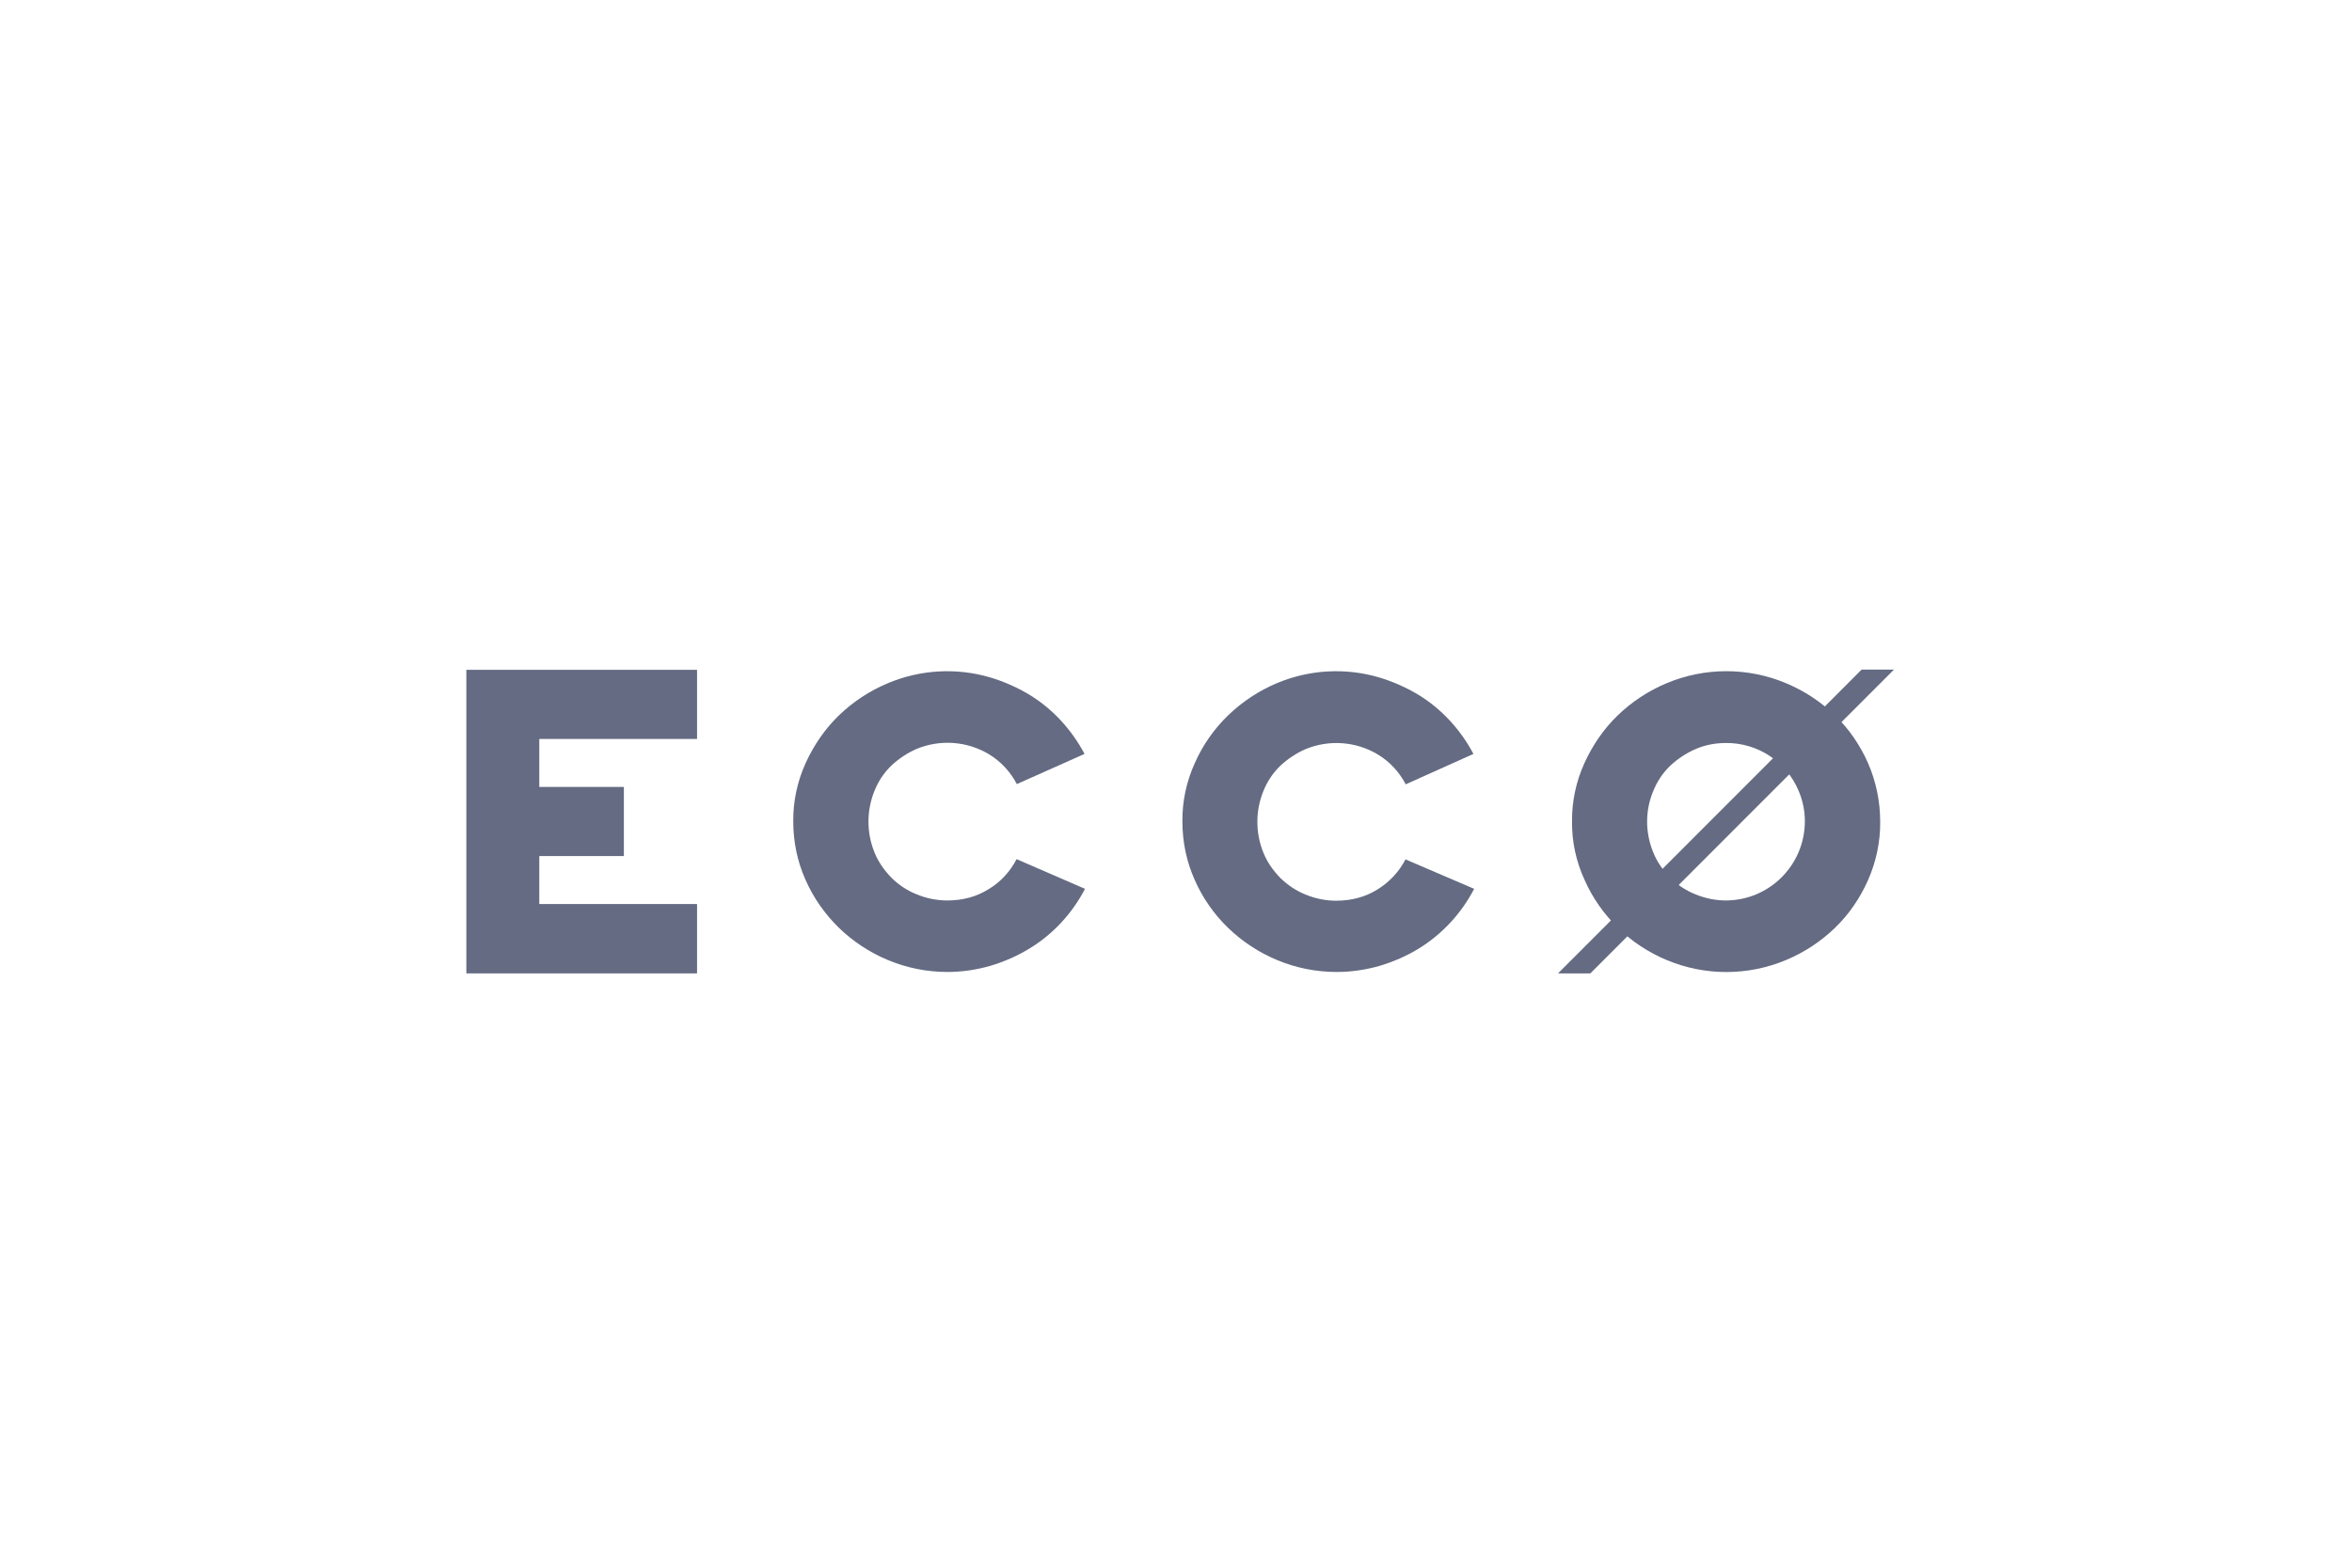
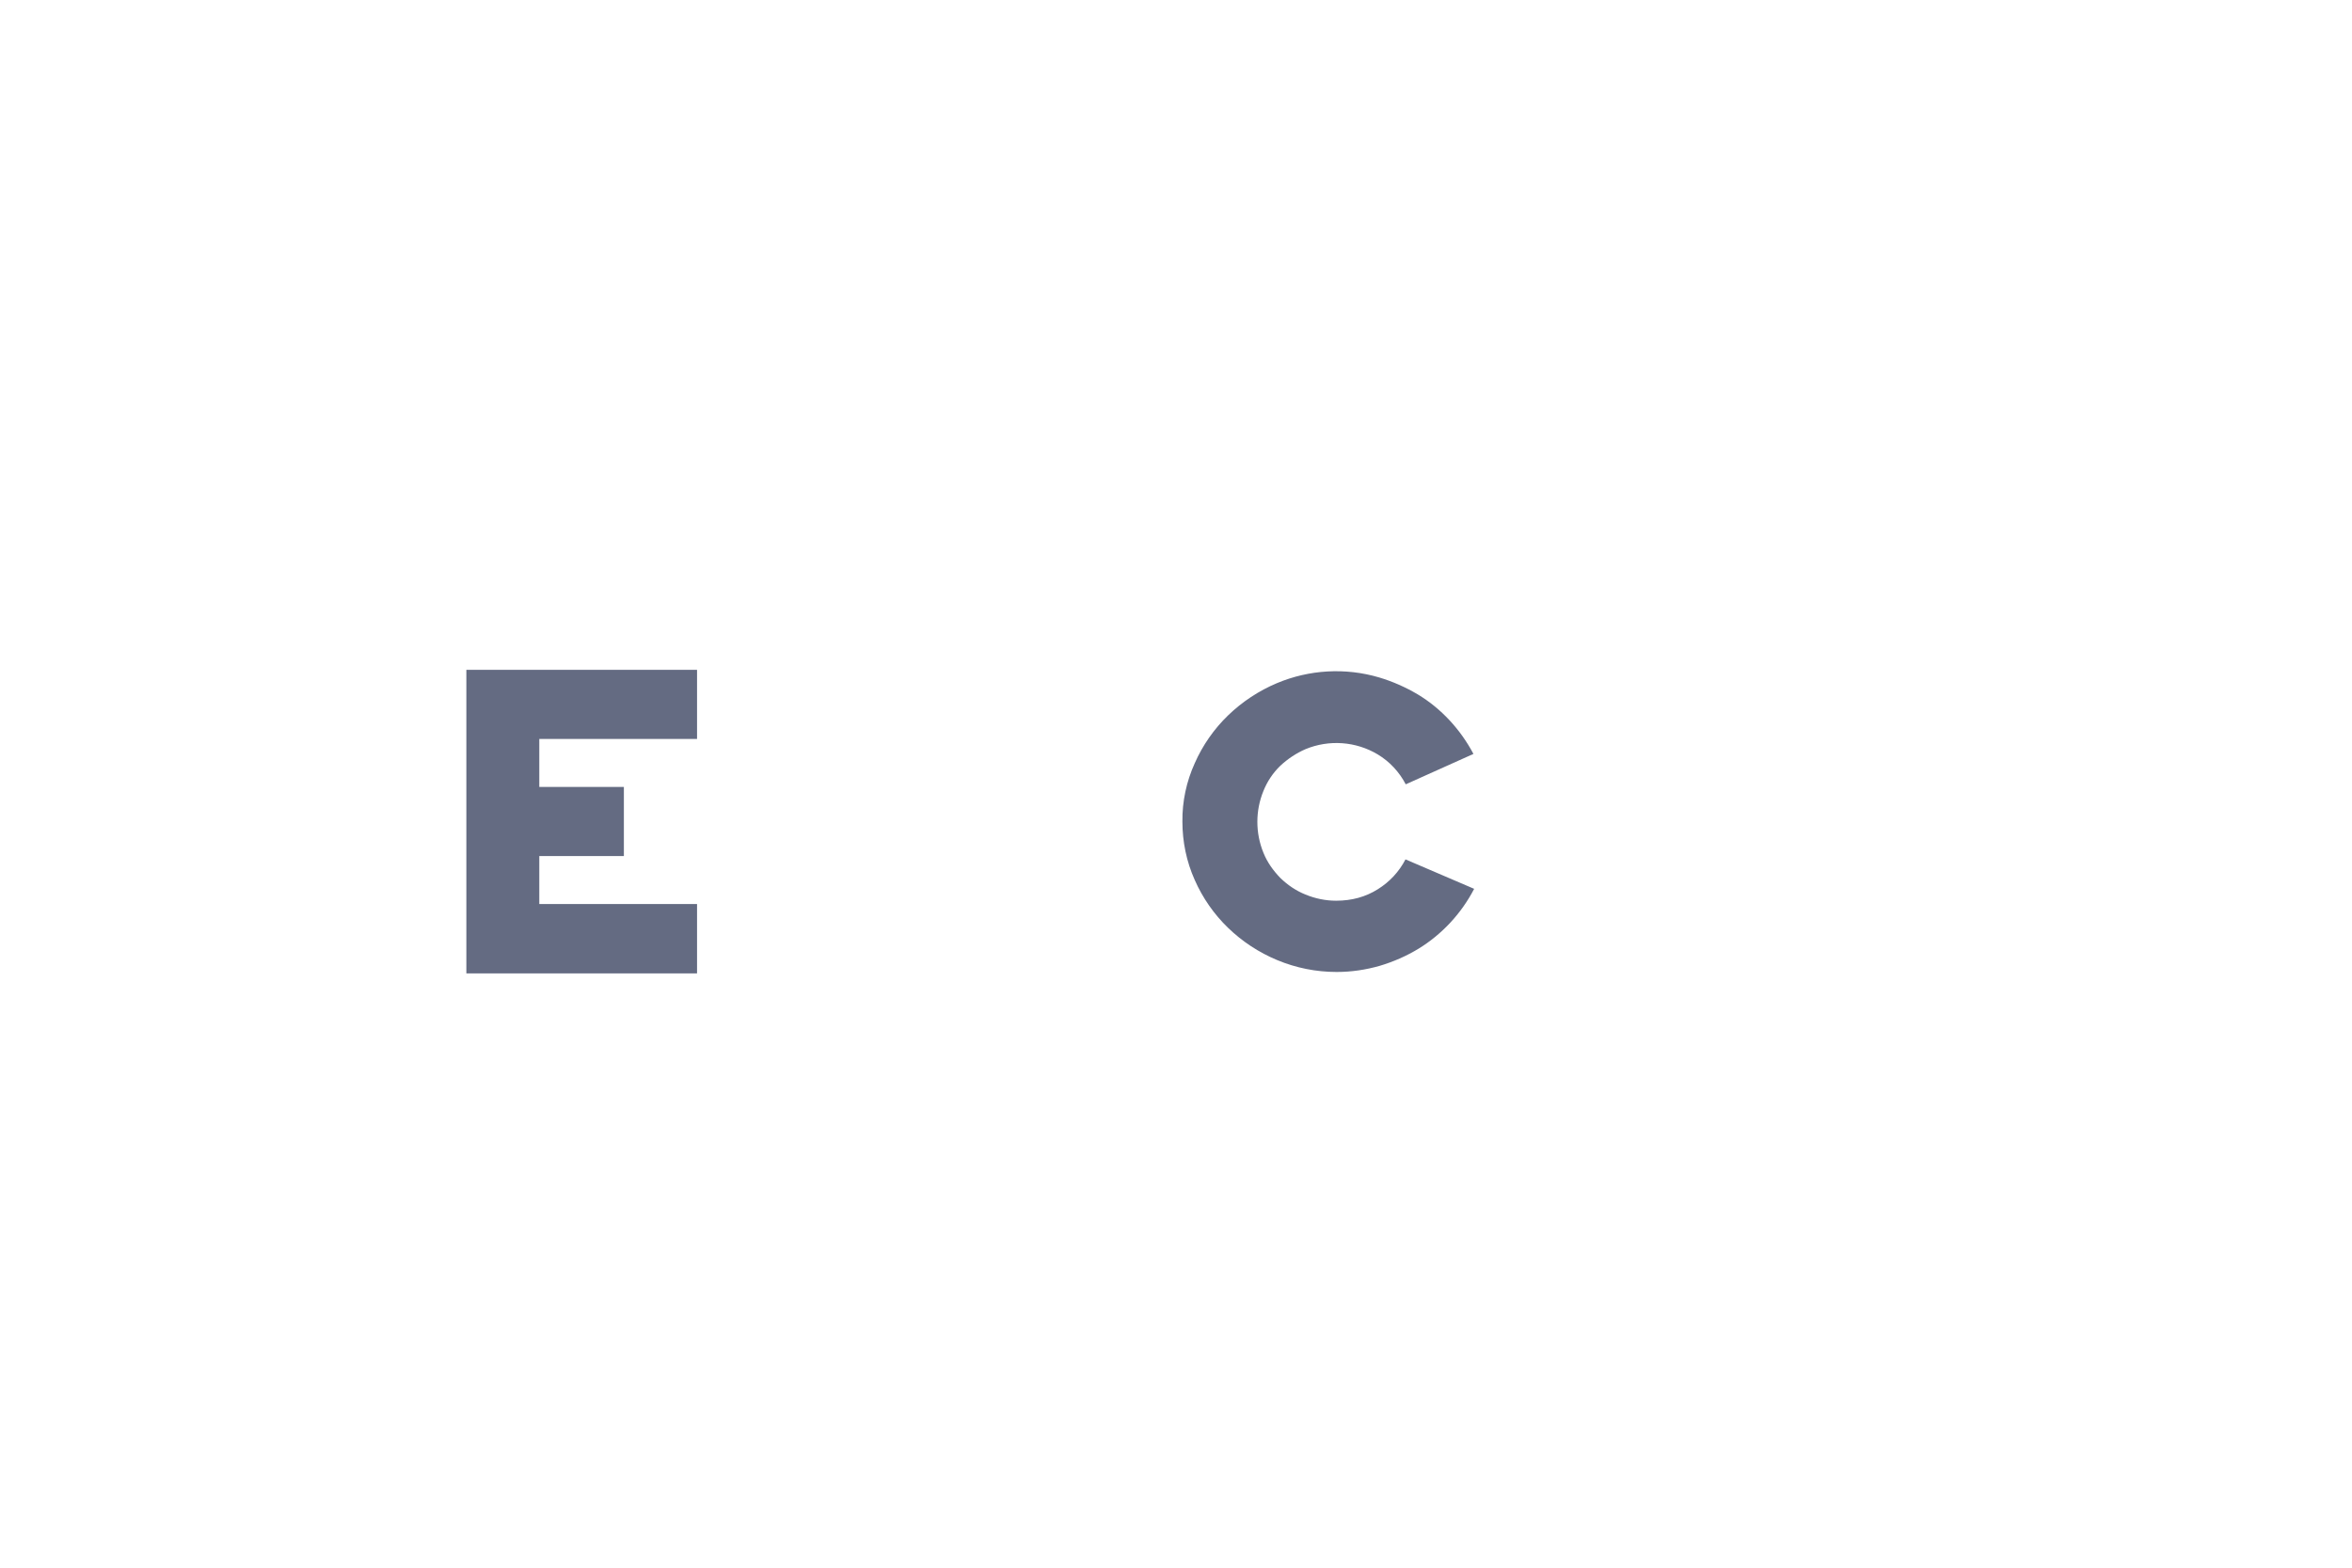
<svg xmlns="http://www.w3.org/2000/svg" version="1.1" id="Livello_1" x="0px" y="0px" viewBox="0 0 990 660" style="enable-background:new 0 0 990 660;" xml:space="preserve">
  <style type="text/css">
	.st0{fill:#646B82;}
</style>
  <g>
-     <path class="st0" d="M456.7,374.2c-2.7,5.2-6.1,10-10,14.2c-4,4.3-8.5,8-13.5,11c-5.1,3.1-10.6,5.5-16.3,7.2   c-5.9,1.7-12,2.6-18.1,2.6c-8.6,0-17.1-1.7-25-5c-7.7-3.2-14.7-7.8-20.7-13.6c-5.9-5.8-10.7-12.6-14-20.1   c-3.5-7.8-5.2-16.2-5.2-24.6c-0.1-8.5,1.7-16.9,5.2-24.6c3.4-7.5,8.1-14.4,14-20.1c6-5.8,13-10.4,20.7-13.6   c13.6-5.7,28.8-6.6,43-2.4c5.7,1.7,11.1,4.1,16.2,7.1c5,3,9.5,6.7,13.5,11c3.9,4.2,7.3,9,10,14.1L428,330.1   c-2.7-5.2-6.8-9.6-11.8-12.6c-9.2-5.5-20.5-6.3-30.4-2.2c-3.9,1.7-7.5,4.1-10.6,7c-3.1,3-5.5,6.6-7.1,10.6c-3.4,8.3-3.4,17.7,0,26   c1.6,4,4.1,7.5,7.1,10.6c3,3,6.6,5.4,10.6,7c4.1,1.7,8.5,2.6,12.9,2.6c6.6,0,12.4-1.6,17.5-4.8c5-3,9-7.4,11.7-12.6L456.7,374.2z" />
    <path class="st0" d="M620.5,374.2c-2.7,5.2-6.1,10-10,14.2c-4,4.3-8.5,8-13.4,11c-5.1,3.1-10.6,5.5-16.3,7.2   c-5.9,1.7-12,2.6-18.2,2.6c-8.6,0-17.1-1.7-25-5c-7.7-3.2-14.7-7.8-20.7-13.6c-5.9-5.7-10.7-12.6-14-20.1   c-3.5-7.8-5.2-16.2-5.2-24.6c-0.1-8.5,1.7-16.9,5.2-24.6c3.3-7.5,8.1-14.4,14-20.1c6-5.8,13-10.4,20.6-13.6   c13.6-5.7,28.8-6.6,43-2.4c5.7,1.7,11.1,4.1,16.2,7.1c5,3,9.5,6.7,13.5,11c3.9,4.2,7.3,9,10,14.1l-28.5,12.8   c-2.7-5.2-6.8-9.6-11.8-12.6c-9.2-5.5-20.5-6.3-30.4-2.2c-3.9,1.7-7.5,4.1-10.6,7c-3.1,3-5.5,6.6-7.1,10.6c-3.4,8.3-3.4,17.7,0,26   c1.6,4,4.1,7.5,7.1,10.6c3.1,3,6.6,5.4,10.6,7c4.1,1.7,8.5,2.6,12.9,2.6c6.6,0,12.4-1.6,17.5-4.8c5-3.1,9-7.4,11.7-12.6   L620.5,374.2z" />
-     <path class="st0" d="M661.7,345.9c-0.1-8.5,1.7-16.9,5.2-24.6c3.4-7.5,8.1-14.4,14-20.1c6-5.8,13-10.4,20.7-13.6   c16-6.7,34.1-6.7,50.1,0c7.7,3.2,14.7,7.8,20.7,13.6c5.9,5.7,10.6,12.6,13.9,20.1c3.4,7.8,5.1,16.2,5.1,24.6   c0.1,8.5-1.7,16.9-5.1,24.6c-3.3,7.5-8,14.4-13.9,20.1c-6,5.8-13,10.4-20.7,13.6c-16,6.7-34.1,6.7-50.1,0   c-7.7-3.2-14.7-7.8-20.6-13.6c-5.9-5.8-10.7-12.6-14-20.1C663.4,362.7,661.6,354.3,661.7,345.9z M693.3,345.9c0,4.5,0.9,8.9,2.6,13   c1.6,4,4.1,7.5,7.1,10.6c3,3,6.6,5.4,10.6,7c4.1,1.7,8.5,2.6,12.9,2.6c18.4-0.1,33.2-15,33.2-33.4c0-4.4-0.9-8.7-2.6-12.7   c-5.1-12.3-17.2-20.3-30.6-20.2c-4.4,0-8.8,0.8-12.9,2.6c-3.9,1.7-7.5,4.1-10.6,7c-3.1,3-5.5,6.6-7.1,10.6   C694.2,337,693.3,341.4,693.3,345.9z" />
    <polygon class="st0" points="293.4,311.1 293.4,282 227,282 196.3,282 196.3,311.1 196.3,380.6 196.3,409.8 227,409.8 293.4,409.8    293.4,380.6 227,380.6 227,360.4 262.6,360.4 262.6,331.3 227,331.3 227,311.1  " />
-     <polygon class="st0" points="783.6,281.9 655.8,409.8 669.4,409.8 797.2,281.9  " />
  </g>
</svg>